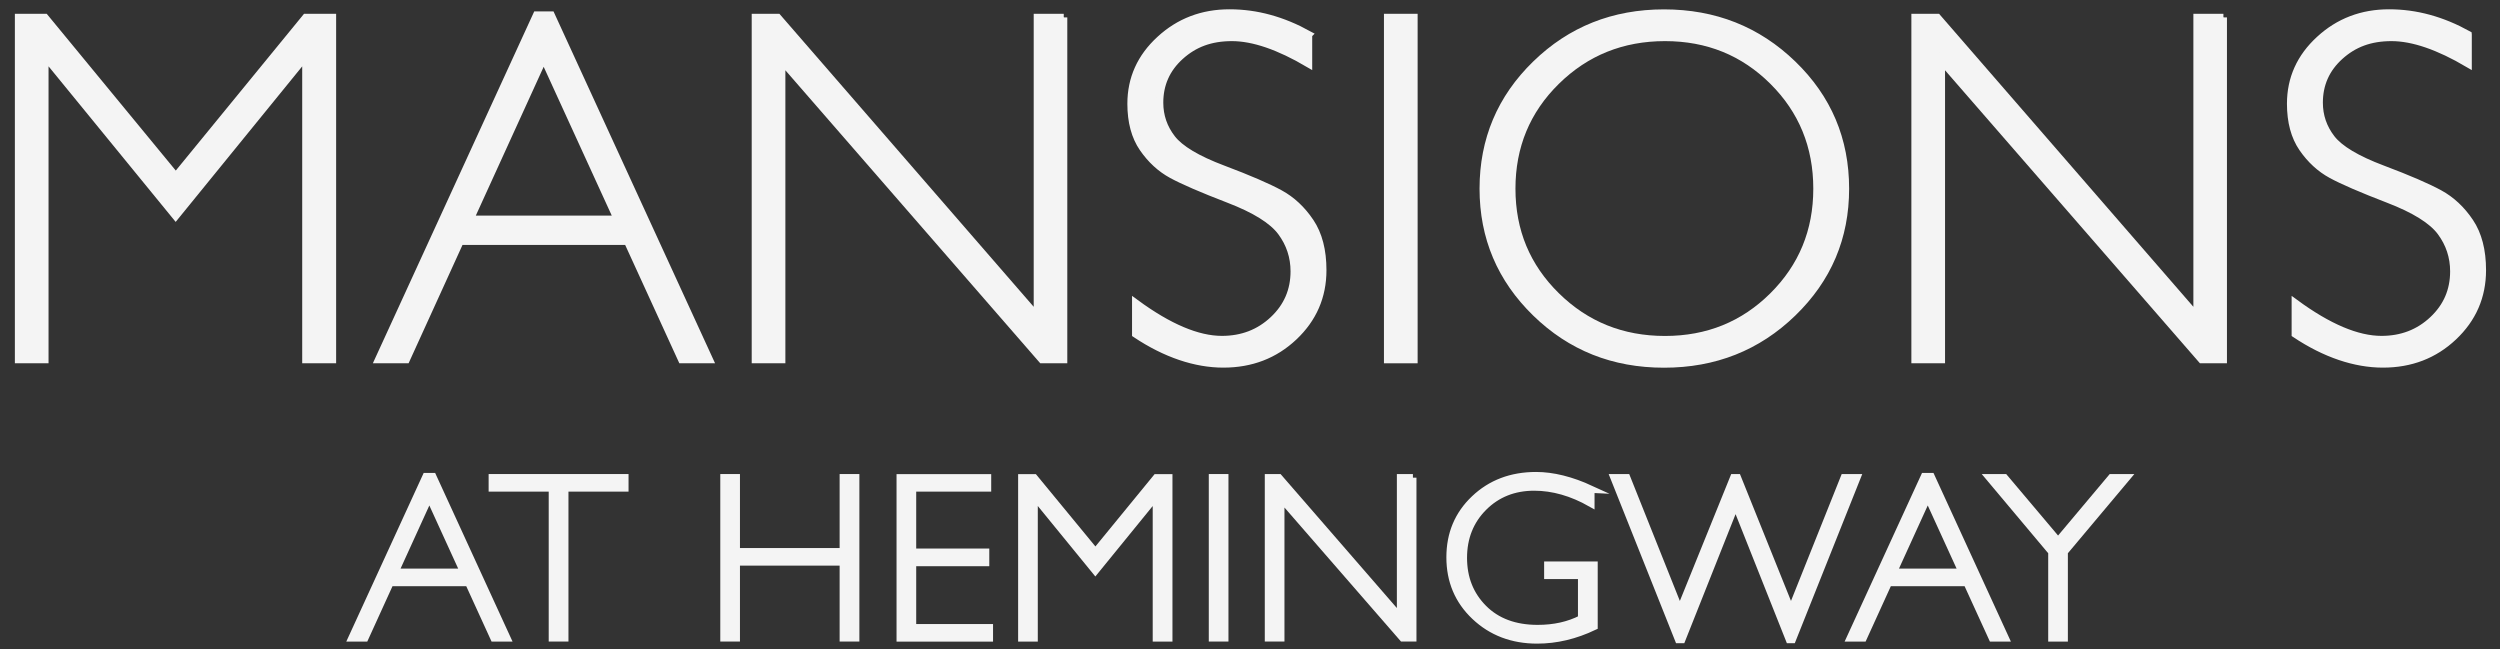
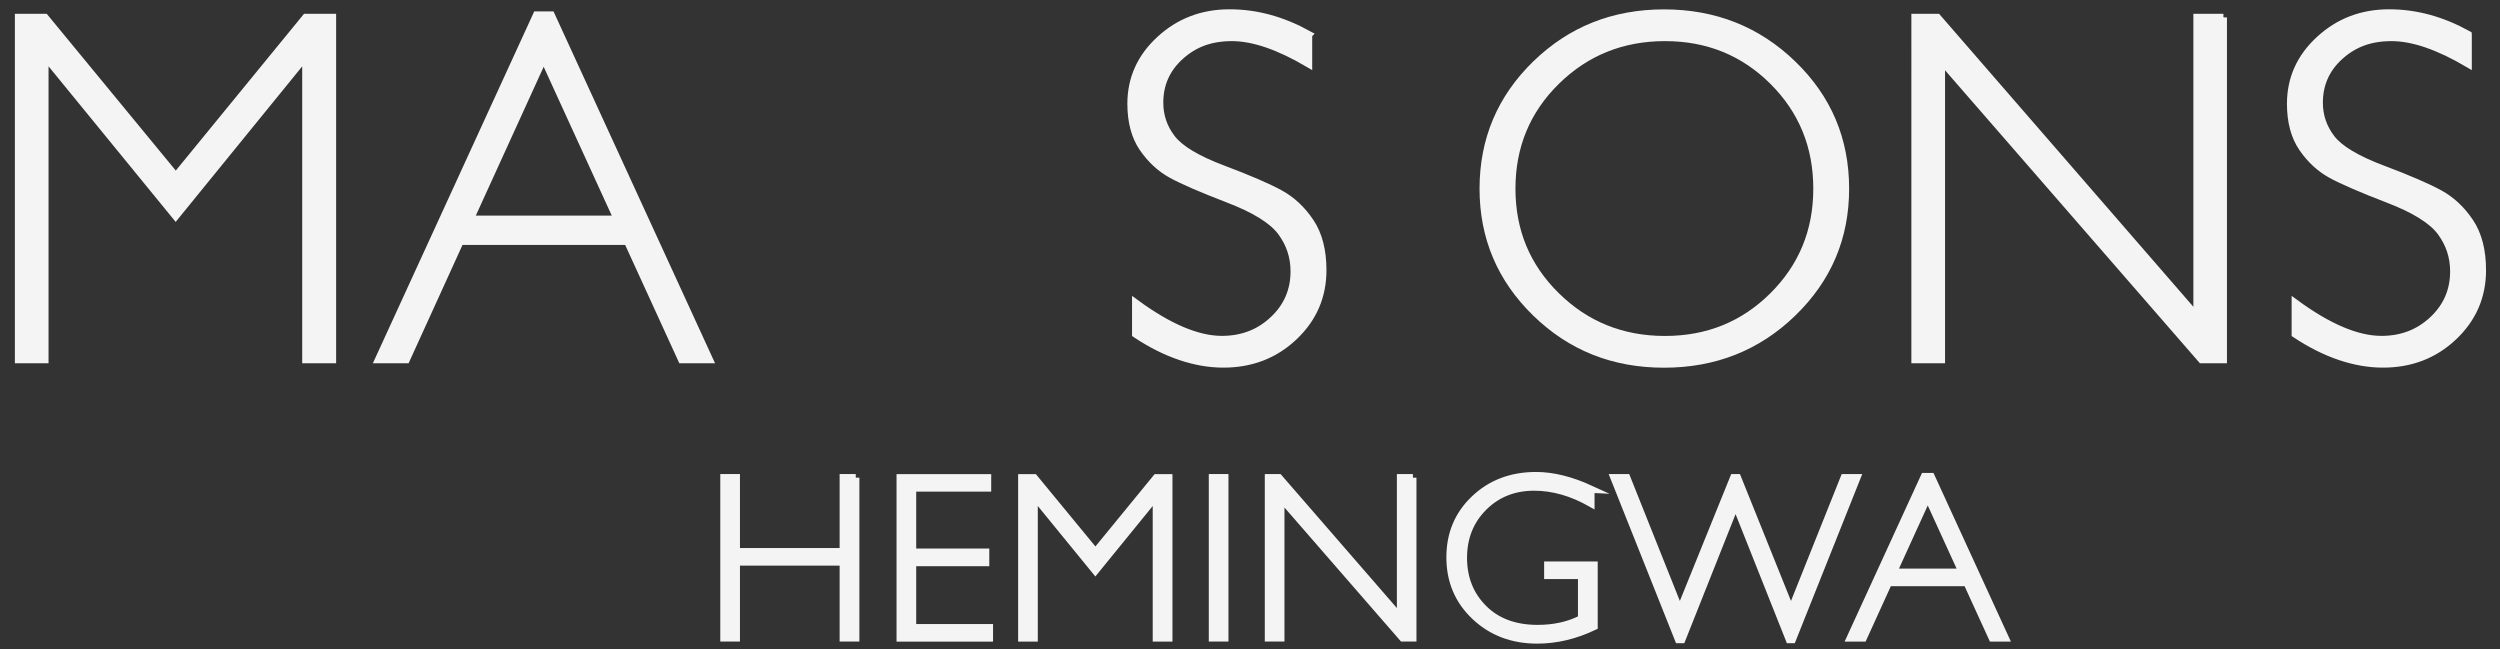
<svg xmlns="http://www.w3.org/2000/svg" id="logos" viewBox="0 0 300 77.9">
  <rect x="0" y="0" width="300" height="77.9" fill="#333333" stroke="none" />
  <defs>
    <style>
      .cls-1 {
        fill: #f4f4f4;
        stroke: #f4f4f4;
        stroke-miterlimit: 10;
        stroke-width: .87px;
      }
    </style>
  </defs>
  <g>
    <path class="cls-1" d="M21.09,21.16L36.69,2.09h3.21v41.07h-3.2V6.74l-15.62,19.2L5.39,6.74v36.42h-3.17V2.09h3.18l15.7,19.07Z" />
    <path class="cls-1" d="M66.14,1.8l18.99,41.36h-3.33l-6.5-14.2h-20.08l-6.47,14.2h-3.33L64.39,1.8h1.74ZM74.09,26.31l-8.85-19.34-8.82,19.34h17.67Z" />
-     <path class="cls-1" d="M127.64,2.09v41.07h-2.61L93.81,7.27v35.89h-3.17V2.09h2.69l31.15,35.89V2.09h3.17Z" />
    <path class="cls-1" d="M157.03,4.15v3.5c-3.57-2.1-6.63-3.15-9.2-3.15s-4.53.75-6.19,2.25c-1.66,1.5-2.48,3.36-2.48,5.57,0,1.59.49,3.02,1.47,4.29.98,1.27,3.03,2.5,6.14,3.67s5.39,2.16,6.82,2.94c1.43.78,2.65,1.92,3.65,3.41,1,1.49,1.5,3.42,1.5,5.79,0,3.16-1.16,5.82-3.47,8-2.31,2.18-5.13,3.26-8.47,3.26s-6.92-1.19-10.52-3.59v-3.73c3.98,2.92,7.43,4.38,10.35,4.38,2.43,0,4.48-.79,6.16-2.37s2.51-3.51,2.51-5.81c0-1.74-.52-3.32-1.56-4.72-1.04-1.4-3.14-2.71-6.32-3.93-3.17-1.22-5.44-2.2-6.8-2.94-1.36-.74-2.52-1.81-3.47-3.19-.95-1.38-1.43-3.16-1.43-5.33,0-3.02,1.16-5.59,3.47-7.71,2.31-2.13,5.1-3.19,8.35-3.19s6.36.86,9.5,2.59Z" />
-     <path class="cls-1" d="M169.68,2.09v41.07h-3.17V2.09h3.17Z" />
    <path class="cls-1" d="M199.68,1.56c6.07,0,11.22,2.04,15.45,6.13s6.33,9.07,6.33,14.95-2.11,10.83-6.33,14.92-9.37,6.13-15.45,6.13-11.19-2.04-15.39-6.13c-4.2-4.09-6.31-9.06-6.31-14.92s2.1-10.86,6.31-14.95c4.2-4.09,9.33-6.13,15.39-6.13ZM199.8,40.75c5.11,0,9.43-1.75,12.95-5.25,3.52-3.5,5.28-7.78,5.28-12.86s-1.76-9.39-5.28-12.89c-3.52-3.5-7.83-5.25-12.95-5.25s-9.48,1.75-13.04,5.25c-3.56,3.5-5.34,7.8-5.34,12.89s1.78,9.36,5.34,12.86c3.56,3.5,7.9,5.25,13.04,5.25Z" />
    <path class="cls-1" d="M266.8,2.09v41.07h-2.61l-31.22-35.89v35.89h-3.17V2.09h2.69l31.15,35.89V2.09h3.17Z" />
    <path class="cls-1" d="M296.18,4.15v3.5c-3.57-2.1-6.63-3.15-9.2-3.15s-4.53.75-6.19,2.25c-1.66,1.5-2.48,3.36-2.48,5.57,0,1.59.49,3.02,1.47,4.29.98,1.27,3.03,2.5,6.14,3.67s5.39,2.16,6.82,2.94c1.43.78,2.65,1.92,3.65,3.41,1,1.49,1.5,3.42,1.5,5.79,0,3.16-1.16,5.82-3.47,8-2.31,2.18-5.13,3.26-8.47,3.26s-6.92-1.19-10.52-3.59v-3.73c3.98,2.92,7.43,4.38,10.35,4.38,2.43,0,4.48-.79,6.16-2.37,1.68-1.58,2.51-3.51,2.51-5.81,0-1.74-.52-3.32-1.56-4.72-1.04-1.4-3.14-2.71-6.32-3.93-3.17-1.22-5.44-2.2-6.8-2.94-1.36-.74-2.52-1.81-3.47-3.19-.95-1.38-1.43-3.16-1.43-5.33,0-3.02,1.16-5.59,3.47-7.71,2.31-2.13,5.1-3.19,8.35-3.19s6.36.86,9.49,2.59Z" />
  </g>
  <g>
-     <path class="cls-1" d="M51.94,57.19l8.89,19.37h-1.56l-3.04-6.65h-9.41l-3.03,6.65h-1.56l8.89-19.37h.82ZM55.66,68.67l-4.14-9.06-4.13,9.06h8.27Z" />
-     <path class="cls-1" d="M74.99,57.32v1.24h-7.21v17.99h-1.5v-17.99h-7.21v-1.24h15.93Z" />
-     <path class="cls-1" d="M102.69,57.32v19.23h-1.5v-9.11h-12.83v9.11h-1.49v-19.23h1.49v8.88h12.83v-8.88h1.5Z" />
+     <path class="cls-1" d="M102.69,57.32v19.23h-1.5v-9.11h-12.83v9.11h-1.49v-19.23h1.49v8.88h12.83v-8.88h1.5" />
    <path class="cls-1" d="M118.51,57.32v1.24h-9v7.7h8.77v1.25h-8.77v7.81h9.22v1.24h-10.71v-19.23h10.49Z" />
    <path class="cls-1" d="M131.45,66.26l7.31-8.93h1.5v19.23h-1.5v-17.06l-7.32,8.99-7.34-8.99v17.06h-1.49v-19.23h1.49l7.35,8.93Z" />
    <path class="cls-1" d="M146.98,57.32v19.23h-1.49v-19.23h1.49Z" />
    <path class="cls-1" d="M169.54,57.32v19.23h-1.22l-14.62-16.81v16.81h-1.49v-19.23h1.26l14.59,16.81v-16.81h1.49Z" />
    <path class="cls-1" d="M190.91,58.71v1.68c-2.28-1.29-4.55-1.94-6.81-1.94-2.43,0-4.46.81-6.07,2.42s-2.42,3.64-2.42,6.07.8,4.45,2.4,6.06,3.77,2.42,6.51,2.42c1.98,0,3.74-.39,5.27-1.18v-5.19h-4.06v-1.24h5.56v7.37c-2.27,1.08-4.54,1.62-6.83,1.62-2.98,0-5.47-.95-7.47-2.84-2-1.89-2.99-4.25-2.99-7.08s.98-5.15,2.94-7.01,4.42-2.8,7.39-2.8c2.02,0,4.22.55,6.59,1.64Z" />
    <path class="cls-1" d="M208.27,60.52l-6.45,16.23h-.4l-7.74-19.43h1.53l6.37,15.96,6.46-15.96h.46l6.42,15.96,6.38-15.96h1.53l-7.75,19.43h-.36l-6.45-16.23Z" />
    <path class="cls-1" d="M231.74,57.19l8.89,19.37h-1.56l-3.04-6.65h-9.41l-3.03,6.65h-1.56l8.89-19.37h.82ZM235.47,68.67l-4.14-9.06-4.13,9.06h8.27Z" />
-     <path class="cls-1" d="M255.19,57.32l-7.48,8.91v10.33h-1.49v-10.33l-7.48-8.91h1.8l6.43,7.62,6.4-7.62h1.82Z" />
  </g>
</svg>